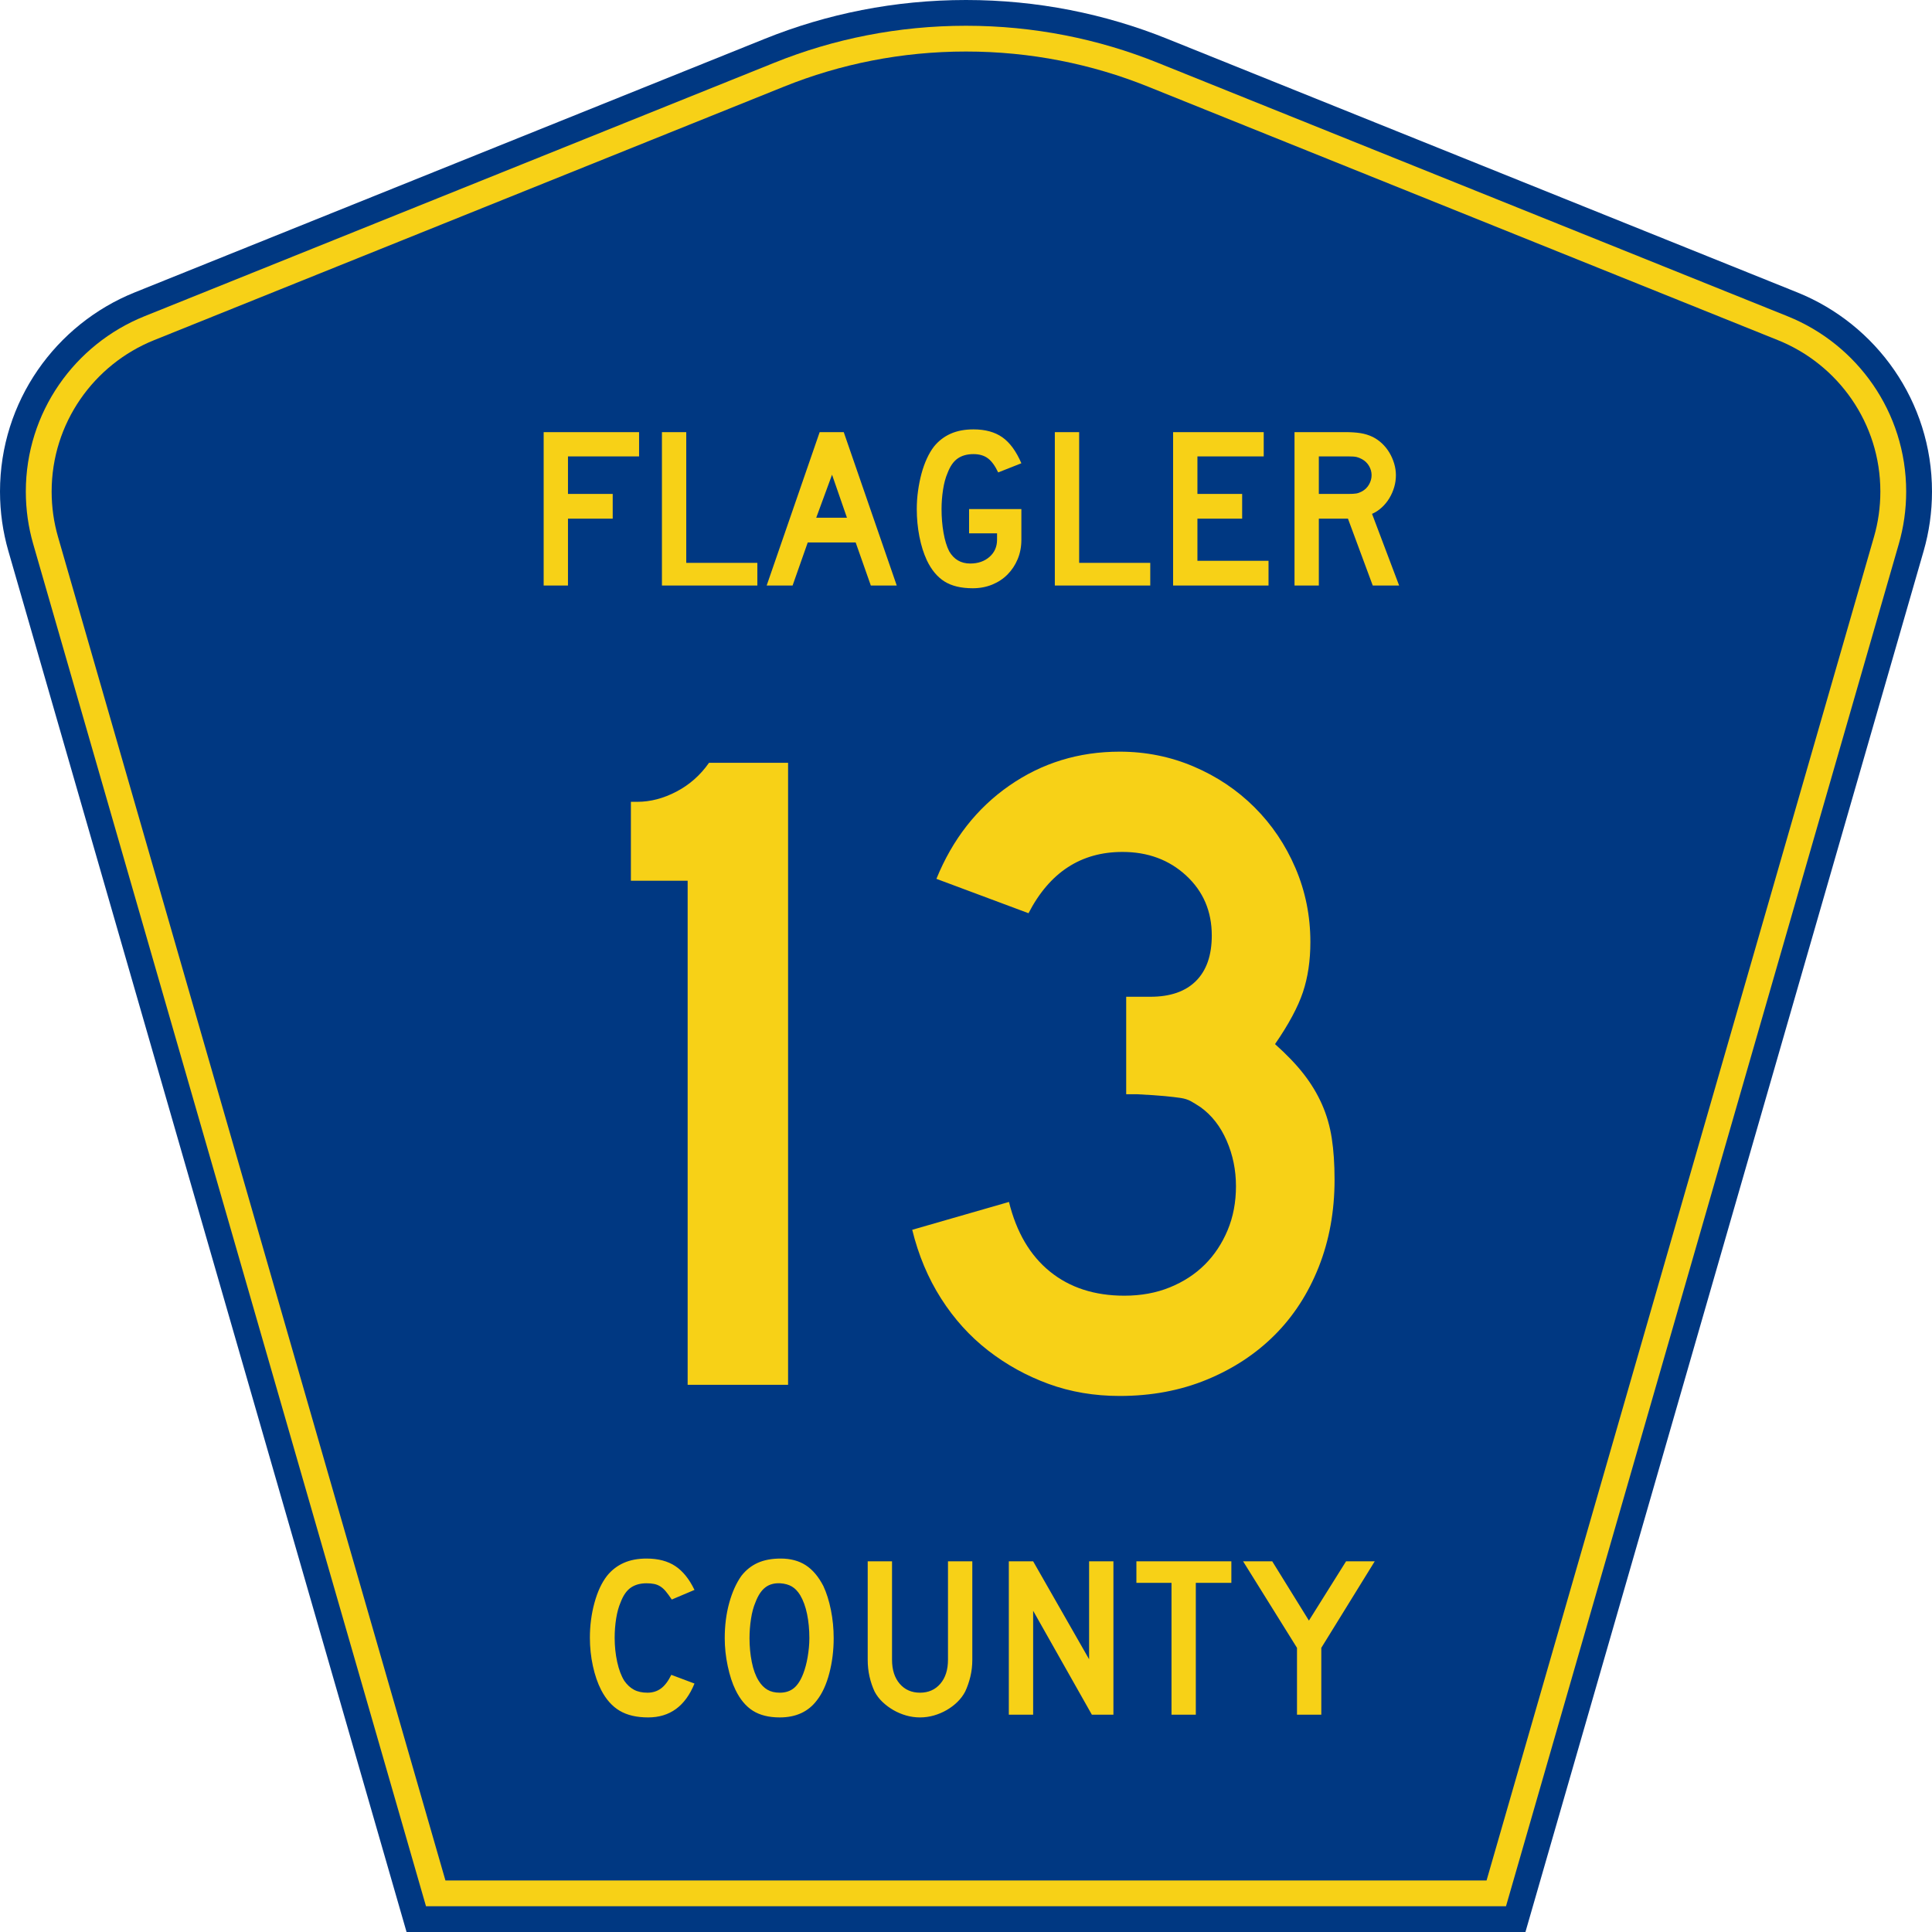
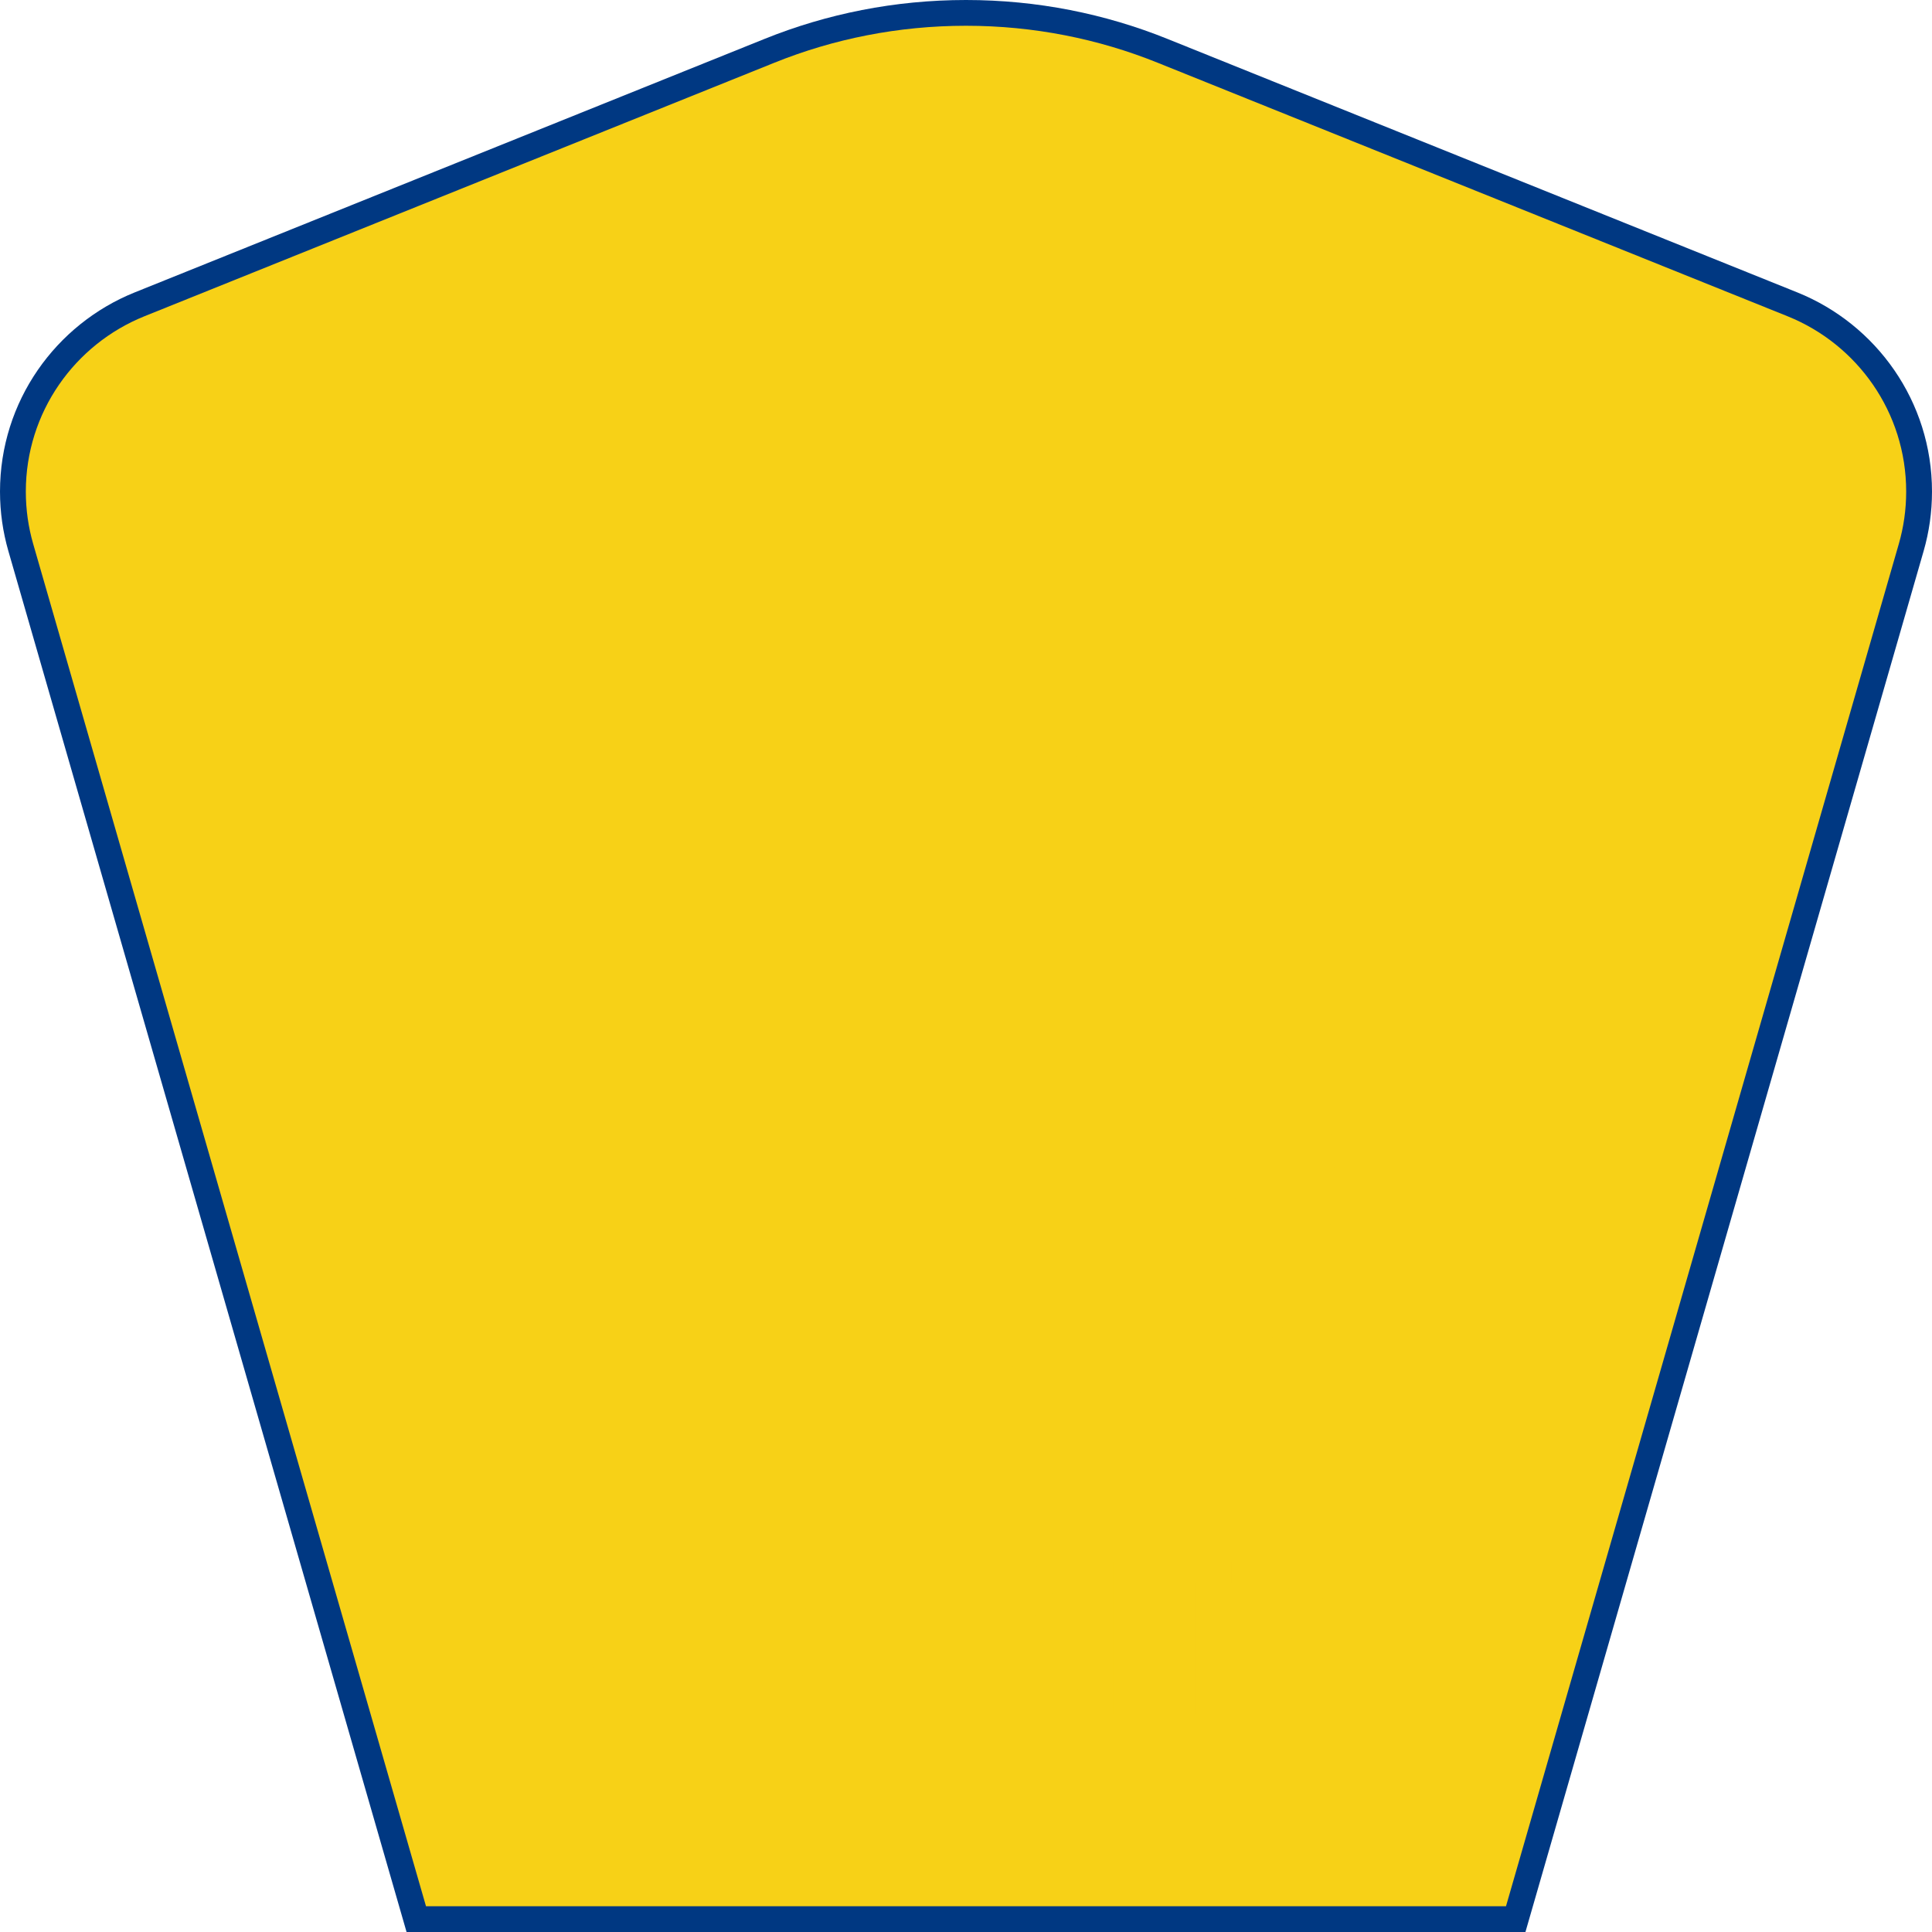
<svg xmlns="http://www.w3.org/2000/svg" xmlns:ns1="http://sodipodi.sourceforge.net/DTD/sodipodi-0.dtd" xmlns:ns2="http://www.inkscape.org/namespaces/inkscape" version="1.0" id="Layer_1" width="450" height="450" viewBox="0 0 448.949 450" overflow="visible" enable-background="new 0 0 448.949 450" xml:space="preserve" ns1:version="0.32" ns2:version="0.45.1" ns1:docname="Flagler County Road 13 FL.svg" ns1:docbase="C:\Documents and Settings\Kyle\My Documents\CR Sheilds\FLOR" ns2:output_extension="org.inkscape.output.svg.inkscape">
  <defs id="defs52" />
  <ns1:namedview ns2:window-height="746" ns2:window-width="1024" ns2:pageshadow="2" ns2:pageopacity="0.0" borderopacity="1.0" bordercolor="#666666" pagecolor="#ffffff" id="base" ns2:zoom="1.7800019" ns2:cx="224.47461" ns2:cy="180.05599" ns2:window-x="0" ns2:window-y="0" ns2:current-layer="Layer_1" />
  <g id="g3">
    <path clip-rule="evenodd" d="M 94.17,450 L 1.421,128.337 C 0.154,123.941 -0.525,119.296 -0.525,114.494 C -0.525,93.492 12.453,75.515 30.845,68.109 L 177.585,9.048 C 192.068,3.213 207.895,0 224.475,0 C 241.053,0 256.88,3.213 271.364,9.048 L 418.104,68.109 C 436.496,75.515 449.474,93.492 449.474,114.494 C 449.474,119.296 448.796,123.941 447.528,128.337 L 354.779,450 L 94.17,450 L 94.17,450 z " id="path5" style="fill:#003882;fill-rule:evenodd" />
    <path clip-rule="evenodd" d="M 7.2,126.679 C 6.087,122.816 5.489,118.73 5.489,114.494 C 5.489,96.021 16.9,80.194 33.095,73.673 L 179.836,14.612 C 193.616,9.06 208.68,6 224.475,6 C 240.269,6 255.333,9.06 269.113,14.612 L 415.854,73.673 C 432.05,80.194 443.46,96.021 443.46,114.494 C 443.46,118.73 442.862,122.816 441.748,126.679 L 350.251,444 L 98.698,444 L 7.2,126.679 z " id="path7" style="fill:#f7d117;fill-rule:evenodd" />
-     <path clip-rule="evenodd" d="M 11.503,114.494 C 11.503,98.549 21.348,84.874 35.346,79.237 L 182.087,20.175 C 195.164,14.907 209.465,12 224.475,12 C 239.484,12 253.786,14.907 266.862,20.175 L 413.603,79.237 C 427.601,84.874 437.446,98.549 437.446,114.494 C 437.446,118.164 436.928,121.691 435.969,125.021 L 345.723,438 L 103.226,438 L 12.98,125.021 C 12.021,121.692 11.503,118.164 11.503,114.494 z " id="path9" style="fill:#003882;fill-rule:evenodd" />
  </g>
  <path transform="scale(1.001,0.999)" style="font-size:216.454px;font-style:normal;font-variant:normal;font-weight:normal;font-stretch:normal;text-align:center;line-height:100%;writing-mode:lr-tb;text-anchor:middle;fill:#f7d117;fill-opacity:1;font-family:Roadgeek 2005 Series D" d="M 159.481,322.875 L 159.481,205.341 L 146.276,205.341 L 146.276,186.945 L 147.789,186.945 C 150.818,186.945 153.848,186.151 156.878,184.563 C 159.908,182.976 162.433,180.738 164.455,177.849 L 182.851,177.849 L 182.851,322.875 L 159.481,322.875 z M 310.01,275.037 C 310.01,282.396 308.783,289.178 306.331,295.383 C 303.878,301.588 300.45,306.891 296.049,311.292 C 291.647,315.694 286.38,319.158 280.248,321.683 C 274.116,324.209 267.37,325.471 260.012,325.471 C 254.093,325.471 248.573,324.533 243.451,322.657 C 238.33,320.781 233.64,318.184 229.381,314.866 C 225.123,311.548 221.479,307.507 218.449,302.745 C 215.419,297.982 213.182,292.644 211.738,286.729 L 234.25,280.236 C 235.985,287.304 239.161,292.714 243.778,296.466 C 248.396,300.218 254.168,302.094 261.095,302.094 C 264.988,302.094 268.522,301.445 271.697,300.145 C 274.872,298.846 277.578,297.079 279.816,294.844 C 282.053,292.61 283.821,289.941 285.12,286.838 C 286.419,283.736 287.068,280.309 287.069,276.557 C 287.068,272.805 286.346,269.269 284.902,265.948 C 283.457,262.628 281.438,260.029 278.844,258.153 C 277.977,257.577 277.218,257.108 276.569,256.746 C 275.919,256.385 275.125,256.133 274.188,255.99 C 273.249,255.847 272.023,255.703 270.508,255.557 C 268.993,255.412 266.864,255.269 264.121,255.128 L 261.525,255.128 L 261.525,231.751 L 261.525,232.398 L 262.172,232.398 L 262.608,232.398 L 267.153,232.398 C 271.772,232.398 275.308,231.172 277.761,228.719 C 280.214,226.266 281.44,222.73 281.441,218.11 C 281.44,212.482 279.457,207.828 275.489,204.149 C 271.521,200.47 266.578,198.63 260.659,198.63 C 250.993,198.63 243.705,203.393 238.795,212.918 L 217.366,204.905 C 221.118,195.671 226.782,188.42 234.359,183.153 C 241.935,177.886 250.486,175.253 260.012,175.253 C 266.071,175.253 271.807,176.408 277.22,178.717 C 282.632,181.027 287.358,184.202 291.399,188.243 C 295.439,192.283 298.613,197.008 300.921,202.418 C 303.228,207.828 304.382,213.565 304.382,219.629 C 304.382,223.958 303.805,227.854 302.651,231.318 C 301.497,234.782 299.333,238.821 296.158,243.436 C 298.901,245.889 301.138,248.234 302.869,250.471 C 304.6,252.708 306.007,255.053 307.09,257.506 C 308.173,259.959 308.931,262.592 309.363,265.406 C 309.794,268.22 310.01,271.431 310.01,275.037 L 310.01,275.037 z " id="text1361" />
-   <path transform="scale(1.001,0.999)" style="font-size:53.373px;font-style:normal;font-variant:normal;font-weight:normal;font-stretch:normal;text-align:center;line-height:100%;writing-mode:lr-tb;text-anchor:middle;fill:#f7d117;fill-opacity:1;font-family:Roadgeek 2005 Series D" d="M 131.636,106.41 L 131.636,115.163 L 142.044,115.163 L 142.044,120.928 L 131.636,120.928 L 131.636,136.512 L 125.977,136.512 L 125.977,100.751 L 148.181,100.751 L 148.181,106.41 L 131.636,106.41 z M 153.498,136.512 L 153.498,100.751 L 159.156,100.751 L 159.156,131.228 L 175.702,131.228 L 175.702,136.512 L 153.498,136.512 z M 202.102,136.512 L 198.579,126.479 L 187.424,126.479 L 183.901,136.512 L 177.87,136.512 L 190.2,100.751 L 195.803,100.751 L 208.133,136.512 L 202.102,136.512 z M 193.081,110.679 L 189.399,120.714 L 196.551,120.714 L 193.081,110.679 z M 237.135,125.837 C 237.135,127.475 236.85,128.978 236.28,130.348 C 235.711,131.718 234.928,132.91 233.932,133.924 C 232.935,134.938 231.743,135.73 230.355,136.299 C 228.968,136.868 227.456,137.152 225.819,137.152 C 223.115,137.152 220.927,136.628 219.255,135.578 C 217.583,134.529 216.212,132.883 215.144,130.642 C 214.397,129.04 213.819,127.199 213.41,125.117 C 213.001,123.035 212.797,120.891 212.797,118.685 C 212.797,117.262 212.894,115.848 213.09,114.443 C 213.285,113.037 213.552,111.703 213.89,110.44 C 214.229,109.177 214.647,108.003 215.145,106.917 C 215.643,105.832 216.194,104.898 216.799,104.115 C 217.866,102.798 219.156,101.801 220.669,101.125 C 222.181,100.449 223.951,100.111 225.979,100.111 C 228.72,100.111 230.962,100.725 232.705,101.953 C 234.448,103.18 235.925,105.2 237.135,108.011 L 231.743,110.147 C 230.996,108.581 230.187,107.477 229.315,106.837 C 228.444,106.196 227.332,105.876 225.979,105.876 C 224.52,105.876 223.302,106.214 222.324,106.89 C 221.345,107.566 220.554,108.704 219.949,110.306 C 219.486,111.374 219.139,112.663 218.908,114.175 C 218.677,115.688 218.561,117.191 218.561,118.685 C 218.561,120.607 218.712,122.44 219.015,124.183 C 219.317,125.926 219.753,127.368 220.322,128.507 C 221.425,130.428 223.062,131.388 225.233,131.388 C 227.047,131.388 228.541,130.872 229.715,129.841 C 230.889,128.809 231.476,127.475 231.476,125.837 L 231.476,124.343 L 224.966,124.343 L 224.966,118.685 L 237.135,118.685 L 237.135,125.837 L 237.135,125.837 z M 244.92,136.512 L 244.92,100.751 L 250.579,100.751 L 250.579,131.228 L 267.125,131.228 L 267.125,136.512 L 244.92,136.512 z M 272.441,136.512 L 272.441,100.751 L 293.525,100.751 L 293.525,106.41 L 278.1,106.41 L 278.1,115.163 L 288.508,115.163 L 288.508,120.928 L 278.1,120.928 L 278.1,130.748 L 294.645,130.748 L 294.645,136.512 L 272.441,136.512 z M 318.892,136.512 L 313.127,120.928 L 306.35,120.928 L 306.35,136.512 L 300.691,136.512 L 300.691,100.751 L 312.487,100.751 C 313.875,100.751 315.067,100.832 316.063,100.992 C 317.06,101.152 318.003,101.446 318.892,101.874 C 319.675,102.265 320.396,102.771 321.054,103.394 C 321.713,104.017 322.282,104.729 322.762,105.529 C 323.242,106.329 323.615,107.183 323.883,108.091 C 324.15,108.999 324.283,109.897 324.283,110.787 C 324.283,111.748 324.15,112.682 323.883,113.589 C 323.615,114.496 323.242,115.35 322.762,116.15 C 322.282,116.951 321.695,117.671 321.001,118.312 C 320.307,118.953 319.551,119.451 318.732,119.807 L 325.031,136.512 L 318.892,136.512 z M 318.625,110.787 C 318.625,110.04 318.429,109.328 318.038,108.652 C 317.647,107.976 317.096,107.442 316.384,107.05 C 315.921,106.801 315.494,106.633 315.102,106.544 C 314.711,106.455 314.053,106.41 313.127,106.41 L 306.35,106.41 L 306.35,115.163 L 313.127,115.163 C 314.018,115.163 314.668,115.128 315.076,115.057 C 315.485,114.986 315.921,114.825 316.384,114.575 C 317.096,114.184 317.647,113.642 318.038,112.948 C 318.429,112.254 318.625,111.534 318.625,110.787 L 318.625,110.787 z " id="text1375" />
  <path transform="scale(1.001,0.999)" style="font-size:53.37px;font-style:normal;font-variant:normal;font-weight:normal;font-stretch:normal;text-align:center;line-height:125%;writing-mode:lr-tb;text-anchor:middle;fill:#f7d117;fill-opacity:1;font-family:Roadgeek 2005 Series D" d="M 161.072,392.523 C 158.937,397.788 155.343,400.42 150.291,400.42 C 147.622,400.42 145.416,399.905 143.673,398.873 C 141.929,397.841 140.488,396.223 139.349,394.016 C 138.532,392.415 137.892,390.546 137.429,388.412 C 136.966,386.277 136.735,384.089 136.735,381.848 C 136.735,379.002 137.091,376.28 137.802,373.682 C 138.513,371.084 139.491,368.985 140.737,367.385 C 141.804,366.068 143.094,365.071 144.607,364.395 C 146.119,363.719 147.889,363.381 149.916,363.381 C 152.621,363.381 154.854,363.969 156.615,365.143 C 158.377,366.317 159.862,368.167 161.072,370.693 L 155.788,372.935 C 155.29,372.188 154.836,371.566 154.426,371.067 C 154.017,370.569 153.59,370.178 153.145,369.893 C 152.701,369.609 152.221,369.413 151.705,369.306 C 151.189,369.199 150.593,369.145 149.916,369.145 C 148.458,369.145 147.24,369.483 146.262,370.159 C 145.283,370.835 144.492,371.974 143.887,373.576 C 143.424,374.643 143.077,375.906 142.846,377.365 C 142.615,378.824 142.499,380.318 142.499,381.848 C 142.499,383.805 142.695,385.681 143.086,387.478 C 143.478,389.275 144.029,390.743 144.74,391.881 C 145.381,392.806 146.128,393.5 146.982,393.962 C 147.836,394.425 148.885,394.656 150.13,394.656 C 151.34,394.656 152.39,394.327 153.28,393.669 C 154.169,393.011 154.969,391.953 155.68,390.493 L 161.072,392.523 L 161.072,392.523 z M 193.461,381.954 C 193.46,384.801 193.123,387.523 192.447,390.12 C 191.771,392.717 190.81,394.817 189.565,396.419 C 187.572,399.086 184.69,400.42 180.919,400.42 C 178.393,400.42 176.311,399.905 174.675,398.873 C 173.038,397.841 171.687,396.223 170.619,394.016 C 169.872,392.486 169.267,390.627 168.805,388.439 C 168.342,386.251 168.111,384.09 168.111,381.954 C 168.111,379.001 168.458,376.262 169.152,373.736 C 169.846,371.21 170.797,369.093 172.007,367.385 C 173.074,366.033 174.346,365.028 175.823,364.369 C 177.3,363.711 179.07,363.381 181.133,363.381 C 183.41,363.381 185.349,363.897 186.95,364.929 C 188.551,365.962 189.921,367.58 191.06,369.786 C 191.807,371.387 192.394,373.255 192.82,375.39 C 193.247,377.525 193.46,379.713 193.461,381.954 L 193.461,381.954 z M 187.804,381.954 C 187.804,379.927 187.626,378.05 187.271,376.324 C 186.915,374.598 186.381,373.13 185.669,371.921 C 185.1,370.996 184.451,370.32 183.722,369.893 C 182.992,369.466 182.094,369.217 181.027,369.145 C 179.639,369.075 178.483,369.395 177.558,370.106 C 176.632,370.818 175.868,371.974 175.263,373.576 C 174.8,374.643 174.453,375.933 174.222,377.445 C 173.991,378.957 173.875,380.46 173.875,381.954 C 173.875,383.876 174.053,385.726 174.408,387.505 C 174.764,389.284 175.297,390.743 176.009,391.881 C 176.579,392.806 177.255,393.5 178.037,393.962 C 178.82,394.425 179.78,394.656 180.919,394.656 C 182.235,394.656 183.329,394.301 184.201,393.589 C 185.073,392.878 185.811,391.722 186.416,390.12 C 186.594,389.658 186.772,389.097 186.95,388.439 C 187.129,387.781 187.28,387.088 187.404,386.358 C 187.528,385.628 187.626,384.89 187.697,384.143 C 187.768,383.396 187.804,382.666 187.804,381.954 L 187.804,381.954 z M 225.718,386.972 C 225.718,388.36 225.566,389.676 225.264,390.921 C 224.962,392.166 224.561,393.322 224.063,394.389 C 223.6,395.279 222.995,396.089 222.248,396.818 C 221.501,397.548 220.665,398.179 219.74,398.713 C 218.815,399.246 217.827,399.664 216.777,399.967 C 215.727,400.269 214.651,400.42 213.549,400.42 C 212.446,400.42 211.369,400.269 210.32,399.967 C 209.27,399.664 208.282,399.246 207.357,398.713 C 206.432,398.179 205.587,397.548 204.822,396.818 C 204.057,396.089 203.443,395.279 202.98,394.389 C 202.483,393.322 202.092,392.166 201.807,390.921 C 201.522,389.676 201.379,388.36 201.379,386.972 L 201.379,364.021 L 207.038,364.021 L 207.038,386.972 C 207.038,389.319 207.633,391.187 208.825,392.575 C 210.017,393.962 211.592,394.656 213.549,394.656 C 215.506,394.656 217.08,393.962 218.272,392.575 C 219.463,391.187 220.059,389.319 220.059,386.972 L 220.059,364.021 L 225.718,364.021 L 225.718,386.972 L 225.718,386.972 z M 253.535,399.78 L 239.873,375.55 L 239.873,399.78 L 234.215,399.78 L 234.215,364.021 L 239.873,364.021 L 252.895,386.864 L 252.895,364.021 L 258.553,364.021 L 258.553,399.78 L 253.535,399.78 z M 277.725,369.04 L 277.725,399.78 L 272.068,399.78 L 272.068,369.04 L 263.901,369.04 L 263.901,364.021 L 285.997,364.021 L 285.997,369.04 L 277.725,369.04 z M 306.924,384.197 L 306.924,399.78 L 301.268,399.78 L 301.268,384.197 L 288.725,364.021 L 295.504,364.021 L 304.043,377.844 L 312.688,364.021 L 319.36,364.021 L 306.924,384.197 z " id="text1389" />
</svg>